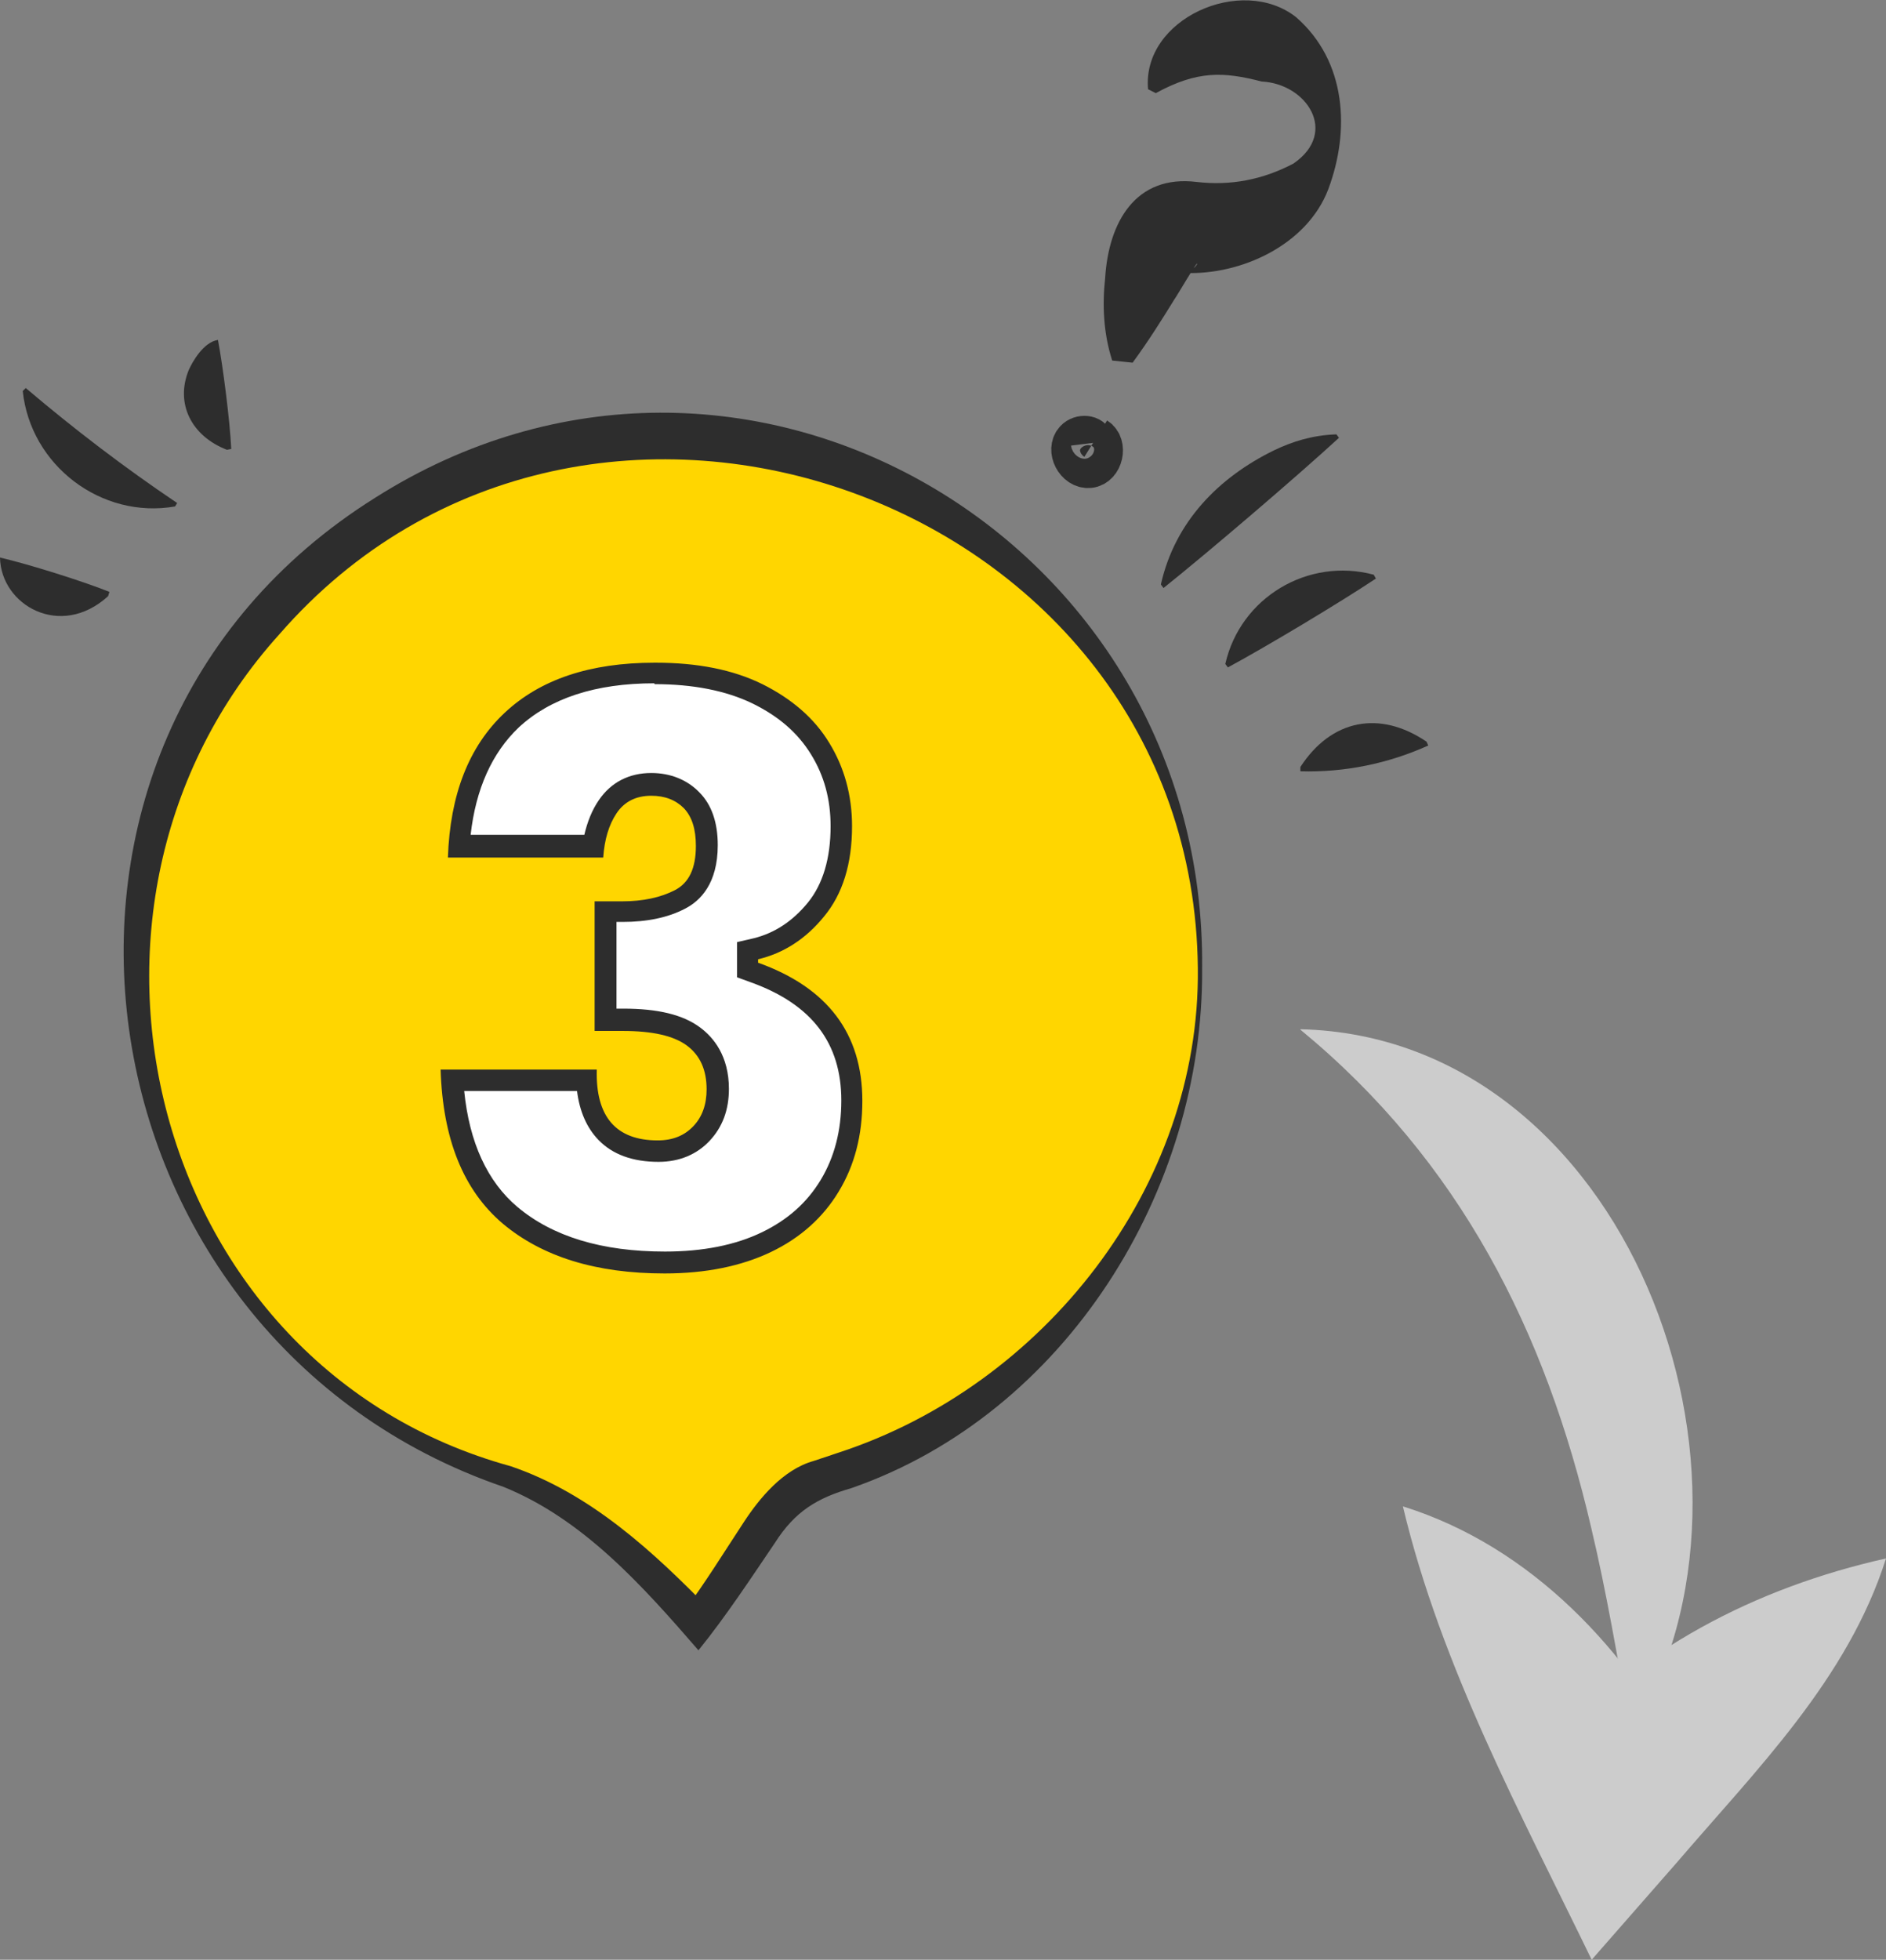
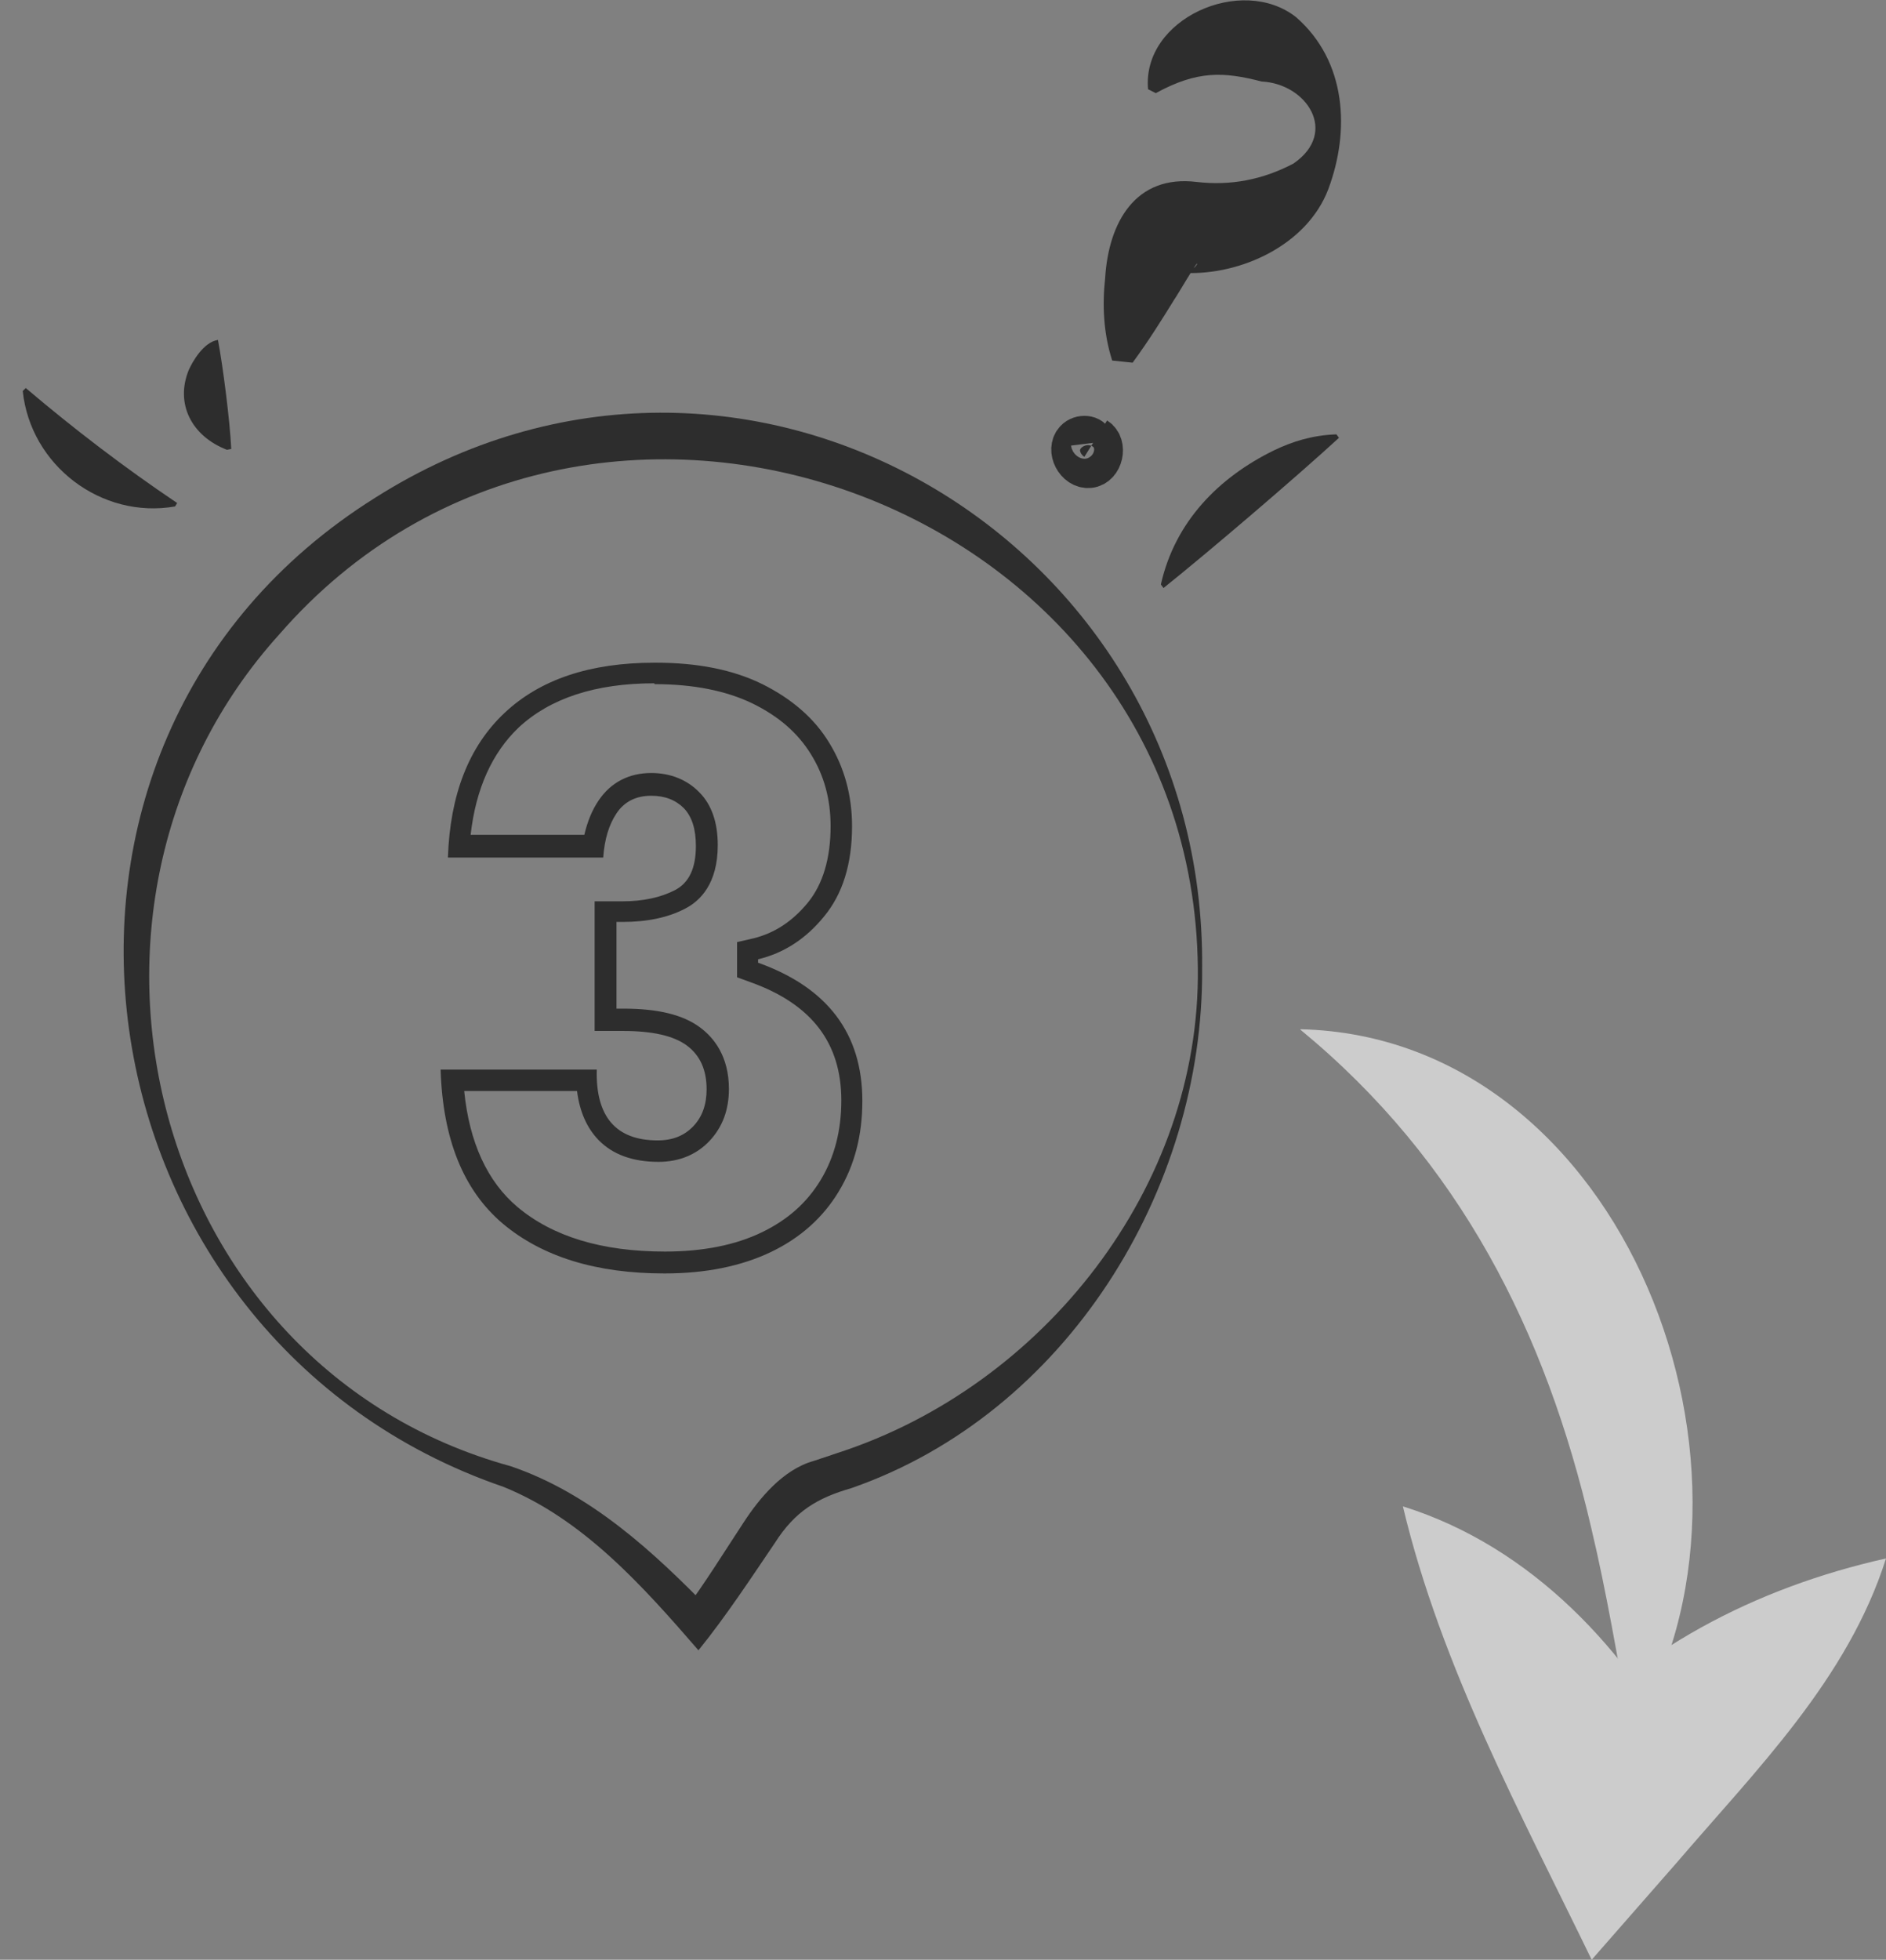
<svg xmlns="http://www.w3.org/2000/svg" id="Capa_2" viewBox="0 0 43.96 45.66">
  <rect x="0" y="0" width="43.96" height="45.66" fill="#808080" stroke="none" />
  <defs>
    <style>
      .cls-1 {
        fill: #ccc;
      }

      .cls-2 {
        fill: #fff;
      }

      .cls-3 {
        fill: none;
        stroke: #2d2d2d;
        stroke-miterlimit: 10;
      }

      .cls-4 {
        fill: #ffd600;
      }

      .cls-5 {
        fill: #2d2d2d;
      }
    </style>
  </defs>
  <g id="Capa_2-2" data-name="Capa_2">
    <g>
-       <path class="cls-4" d="M27.97,22.56c0,5.6-3.71,10.34-8.81,11.88-1.14.34-1.48,1.47-2.89,3.36-1.79-1.98-3.32-3.04-4.53-3.43-4.99-1.61-8.59-6.29-8.59-11.81,0-6.86,5.56-12.41,12.41-12.41s12.41,5.56,12.41,12.41Z" />
      <path class="cls-5" d="M28.02,22.56c.04,5.18-3.18,10.37-8.17,12.11-.8.23-1.32.54-1.79,1.28-.55.81-1.14,1.71-1.78,2.5-1.3-1.5-2.69-3.06-4.55-3.81C1.67,31.19-.47,17.37,8.74,11.6c8.56-5.43,19.38.96,19.28,10.96h0ZM27.92,22.56c-.11-10.96-14.25-16.01-21.41-7.78-5.73,6.34-3.01,17.07,5.39,19.38,1.86.63,3.34,2,4.67,3.37,0,0-.64.03-.64.03.5-.67.93-1.37,1.41-2.1.36-.55.91-1.22,1.62-1.42,0,0,.6-.2.6-.2,4.76-1.56,8.42-6.18,8.36-11.28h0Z" />
    </g>
    <g>
-       <path class="cls-2" d="M15.49,29.42c-1.53,0-2.74-.37-3.6-1.1-.81-.68-1.26-1.74-1.35-3.14h3.13c.03.53.18.93.45,1.21.29.29.7.44,1.22.44.41,0,.75-.14,1.01-.41.25-.27.38-.62.38-1.04,0-.54-.19-.95-.57-1.23-.36-.26-.89-.39-1.64-.39h-.41v-2.52h.39c.53,0,.99-.1,1.35-.28.42-.22.63-.64.63-1.26,0-.46-.12-.81-.36-1.06-.24-.25-.55-.37-.94-.37-.43,0-.79.18-1.01.52-.17.25-.28.56-.33.92h-3.13c.09-1.27.5-2.25,1.23-2.94.78-.73,1.9-1.1,3.33-1.1.93,0,1.73.16,2.38.48.64.31,1.13.74,1.46,1.27.33.53.49,1.14.49,1.81,0,.81-.2,1.46-.59,1.94-.4.49-.86.78-1.4.91l-.19.05v.37l.17.14c1.52.55,2.26,1.53,2.26,2.99,0,.75-.17,1.41-.51,1.98-.34.56-.84,1.01-1.48,1.32-.65.32-1.45.48-2.37.48Z" />
      <path class="cls-5" d="M15.26,15.94c.89,0,1.66.15,2.28.45.61.3,1.05.68,1.36,1.18.31.5.46,1.05.46,1.68,0,.75-.18,1.35-.53,1.78-.36.44-.78.71-1.26.83l-.39.09v.82l.33.12c1.41.51,2.1,1.41,2.1,2.75,0,.7-.16,1.32-.48,1.85-.32.53-.77.93-1.37,1.22-.62.3-1.38.45-2.26.45-1.47,0-2.62-.35-3.44-1.04-.7-.59-1.12-1.5-1.24-2.7h2.63c.06.48.23.86.5,1.14.33.34.8.51,1.4.51.48,0,.89-.17,1.19-.49.3-.32.45-.72.45-1.21,0-.77-.36-1.2-.67-1.43-.4-.3-.99-.44-1.79-.44h-.16v-2.02h.14c.57,0,1.06-.1,1.46-.31.35-.18.76-.58.76-1.48,0-.52-.14-.94-.43-1.23-.28-.29-.67-.45-1.12-.45-.52,0-.94.22-1.22.63-.16.23-.27.51-.34.81h-2.65c.12-1.07.5-1.91,1.12-2.5.73-.68,1.79-1.03,3.16-1.03M15.26,15.44c-1.51,0-2.67.39-3.5,1.17-.83.78-1.27,1.9-1.32,3.37h3.62c.03-.42.13-.76.31-1.03.18-.27.45-.41.81-.41.32,0,.57.1.76.29.19.2.28.49.28.88,0,.52-.16.86-.49,1.03-.33.17-.74.26-1.23.26h-.64v3.02h.66c.68,0,1.18.11,1.49.34.31.23.46.57.46,1.02,0,.35-.1.64-.31.86-.21.22-.48.33-.83.33-.97,0-1.45-.55-1.42-1.65h-3.64c.05,1.62.53,2.81,1.45,3.59.92.77,2.17,1.16,3.77,1.16.96,0,1.79-.17,2.48-.5.69-.33,1.22-.81,1.58-1.41.37-.61.55-1.31.55-2.11,0-1.57-.81-2.64-2.43-3.22v-.08c.59-.14,1.11-.47,1.54-1,.43-.52.65-1.22.65-2.1,0-.72-.18-1.37-.53-1.94-.35-.58-.88-1.03-1.56-1.37-.69-.34-1.52-.5-2.49-.5h0Z" />
    </g>
    <path class="cls-5" d="M27.06,13.61c.33-1.46,1.35-2.49,2.64-3.12.42-.2.88-.35,1.45-.37l.06.08c-.99.91-3.04,2.66-4.09,3.5,0,0-.06-.08-.06-.08h0Z" />
-     <path class="cls-5" d="M28.56,15.47c.35-1.55,1.93-2.49,3.46-2.08,0,0,.05.09.05.09-.84.56-2.56,1.59-3.45,2.07,0,0-.06-.08-.06-.08h0Z" />
    <path class="cls-5" d="M4.08,11.8c-1.72.3-3.37-.96-3.55-2.69,0,0,.07-.07.07-.07,1.13.96,2.31,1.86,3.53,2.68,0,0-.05.08-.05.08h0Z" />
-     <path class="cls-5" d="M2.52,13.89c-1.11,1.01-2.5.21-2.52-.9.65.15,1.93.55,2.55.8,0,0-.03.1-.03.1h0Z" />
    <path class="cls-5" d="M26.76,2.08c-.15-1.64,2.18-2.68,3.45-1.68,1.18,1.03,1.26,2.65.75,4.01-.5,1.31-2.05,2-3.33,1.95.01.01.21-.09.27-.2.06-.17-.5.79-.53.82-.29.47-.59.95-.97,1.47l-.48-.05c.04-.09.11-.17.16-.26h.2c.04.11.09.2.12.3l-.48-.05c-.2-.63-.23-1.28-.16-1.92.08-1.28.7-2.41,2.14-2.23.78.09,1.53-.05,2.25-.43,1.06-.73.3-1.86-.74-1.91-.89-.23-1.5-.26-2.47.27,0,0-.18-.09-.18-.09h0Z" />
    <path class="cls-3" d="M25.46,10.32c-.02-.16-.27-.17-.38-.05-.2.21.02.63.31.6s.39-.5.15-.65" />
    <path class="cls-1" d="M30.31,23.98c7.59.18,11.42,10.4,7.71,16.42-.31-1.73-.57-3.29-.93-4.8-1.06-4.57-3.06-8.55-6.78-11.61h0Z" />
    <path class="cls-1" d="M32.71,35.1c3,.94,5.26,3.37,6.66,6.1,0,0-3.3-.42-3.3-.42,2.07-2.35,4.85-3.79,7.89-4.47-.89,2.81-3.03,4.93-4.88,7.09,0,0-1.98,2.26-1.98,2.26-1.65-3.4-3.51-6.83-4.4-10.56h0Z" />
    <path class="cls-5" d="M5.29,10.48c-.83-.32-1.21-1.08-.89-1.86.08-.18.34-.65.68-.7.12.63.28,1.9.31,2.54,0,0-.1.02-.1.02h0Z" />
-     <path class="cls-5" d="M30.31,17.87c.72-1.11,1.85-1.33,2.94-.59,0,0,.04.09.04.09-.93.42-1.95.63-2.98.6,0,0,0-.1,0-.1h0Z" />
+     <path class="cls-5" d="M30.31,17.87h0Z" />
  </g>
</svg>